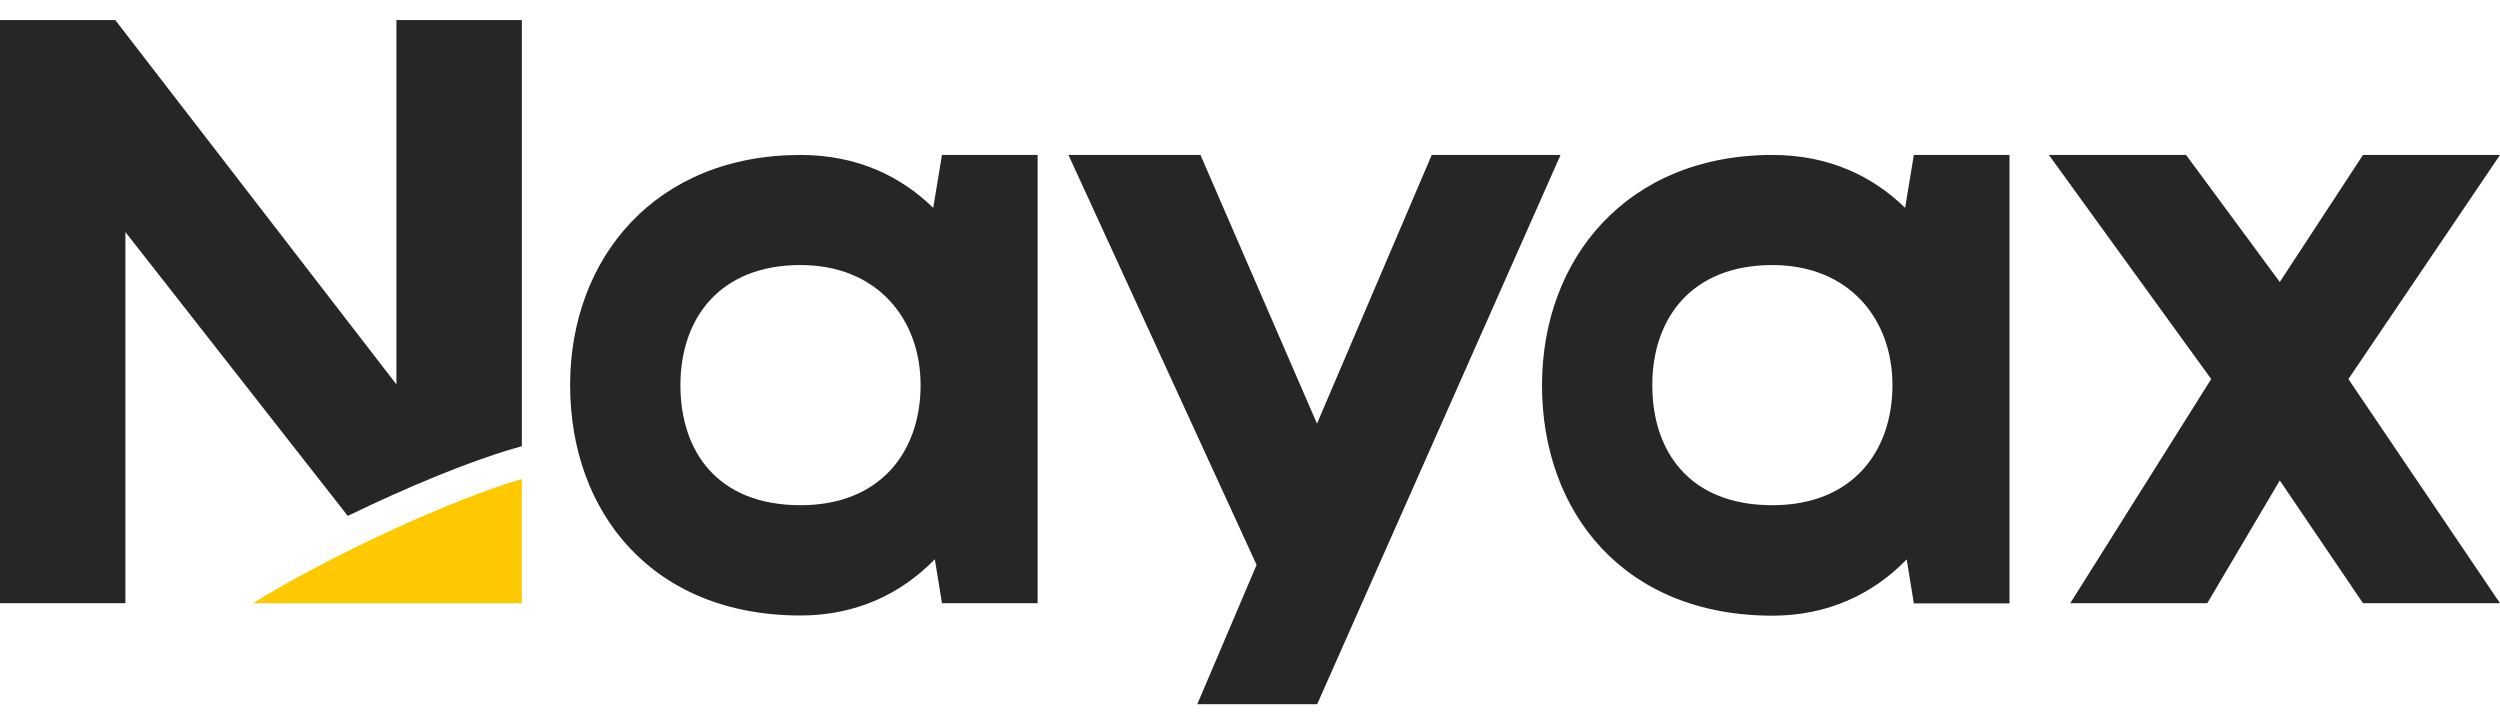
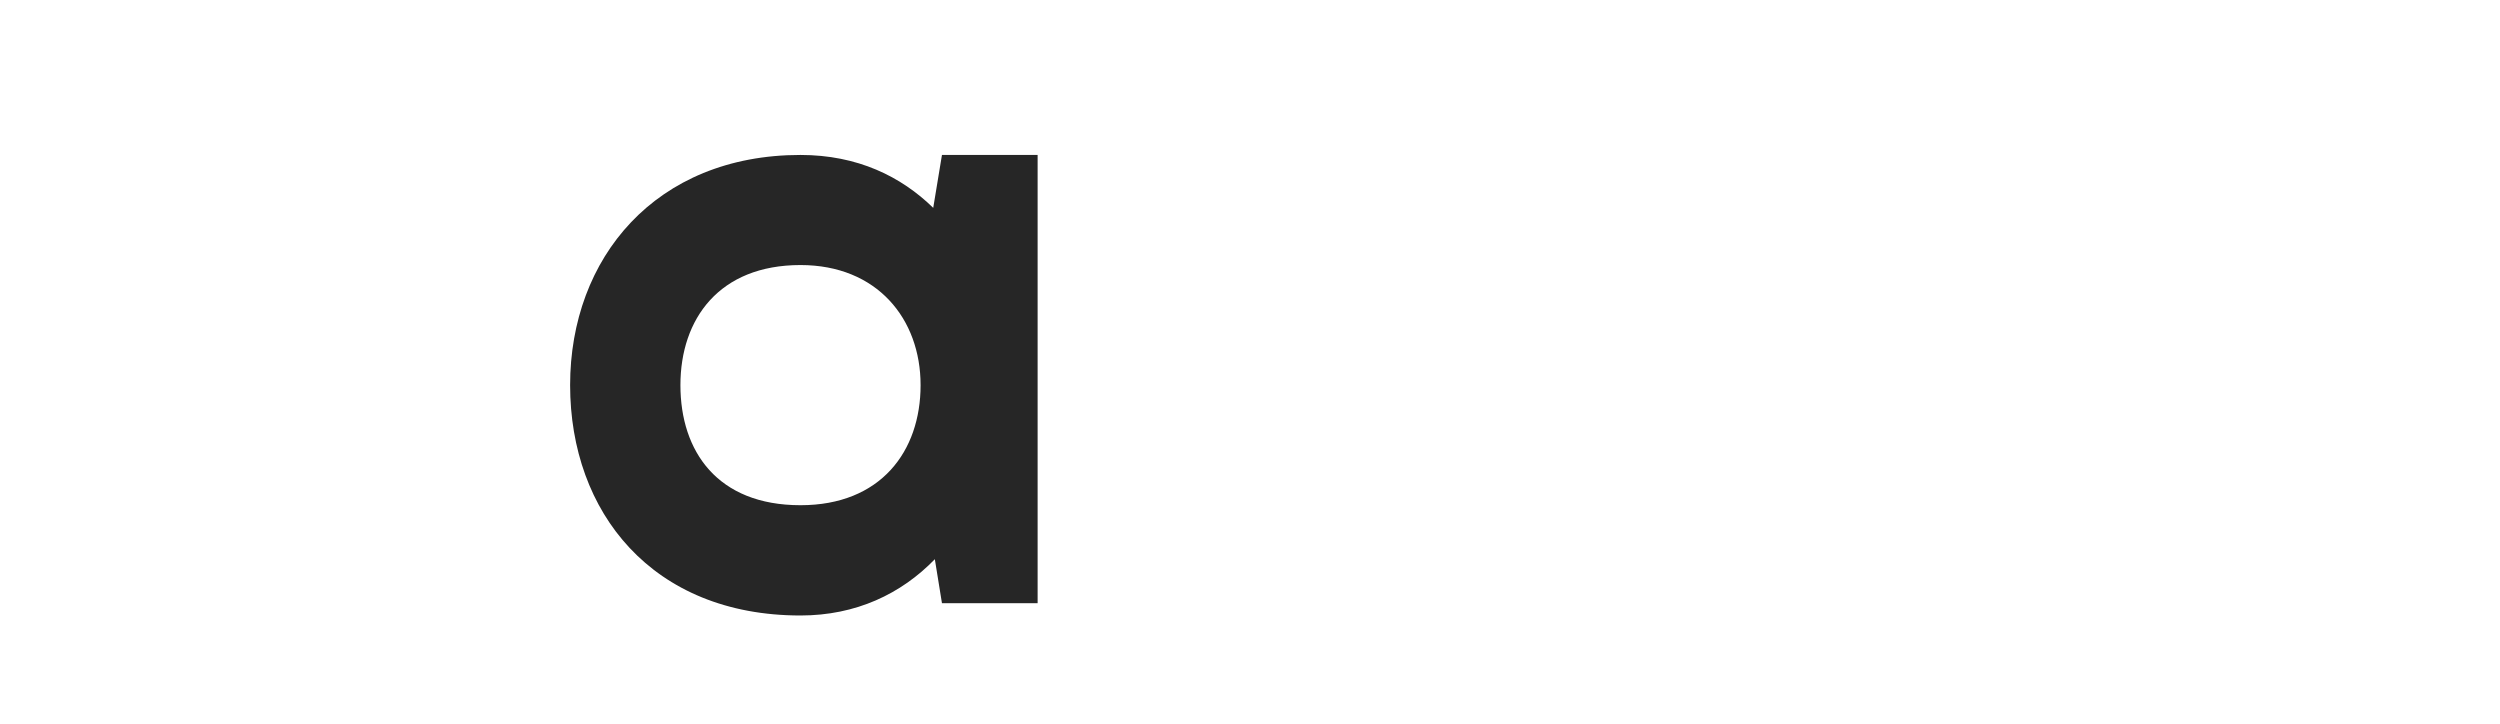
<svg xmlns="http://www.w3.org/2000/svg" width="107" height="31" viewBox="0 0 107 31" fill="none">
-   <path d="M16.967 0.859V16.453L4.934 0.859H0V25.817H5.368V9.933L14.885 22.081C17.409 20.853 20.07 19.755 21.954 19.206L22.335 19.099V0.859H16.967Z" fill="#262626" />
-   <path d="M22.335 25.817V21.768V20.502C19.399 21.356 14.458 23.636 11.331 25.512C11.217 25.581 11.11 25.649 11.004 25.71C10.95 25.748 10.889 25.779 10.836 25.817H22.335Z" fill="#FFC900" />
-   <path d="M107 6.632H101.136L97.575 12.069L93.564 6.632H87.692L94.639 16.224L88.607 25.817H94.471L97.575 20.563L101.136 25.817H107L100.511 16.224L107 6.632Z" fill="#262626" />
-   <path d="M61.278 6.632L56.367 18.131L51.38 6.632H45.73L53.782 24.178L51.243 30.141H56.375L66.791 6.632H61.278Z" fill="#262626" />
  <path d="M39.942 8.896C38.569 7.554 36.701 6.632 34.261 6.632C28.062 6.632 24.401 11.039 24.401 16.484C24.401 21.928 27.917 26.343 34.261 26.343C36.633 26.343 38.569 25.421 40.011 23.934L40.316 25.817H44.41V6.632H40.316L39.942 8.896ZM34.261 21.623C30.708 21.623 29.122 19.32 29.122 16.484C29.122 13.647 30.784 11.344 34.261 11.344C37.54 11.344 39.401 13.647 39.401 16.484C39.401 19.32 37.693 21.623 34.261 21.623Z" fill="#262626" />
-   <path d="M81.539 8.896C80.166 7.554 78.298 6.632 75.858 6.632C69.658 6.632 65.998 11.047 65.998 16.491C65.998 21.936 69.513 26.351 75.858 26.351C78.229 26.351 80.166 25.428 81.607 23.941L81.912 25.825H86.007V6.632H81.912L81.539 8.896ZM75.858 21.623C72.304 21.623 70.718 19.32 70.718 16.484C70.718 13.647 72.38 11.344 75.858 11.344C79.137 11.344 80.997 13.647 80.997 16.484C80.997 19.32 79.289 21.623 75.858 21.623Z" fill="#262626" />
</svg>